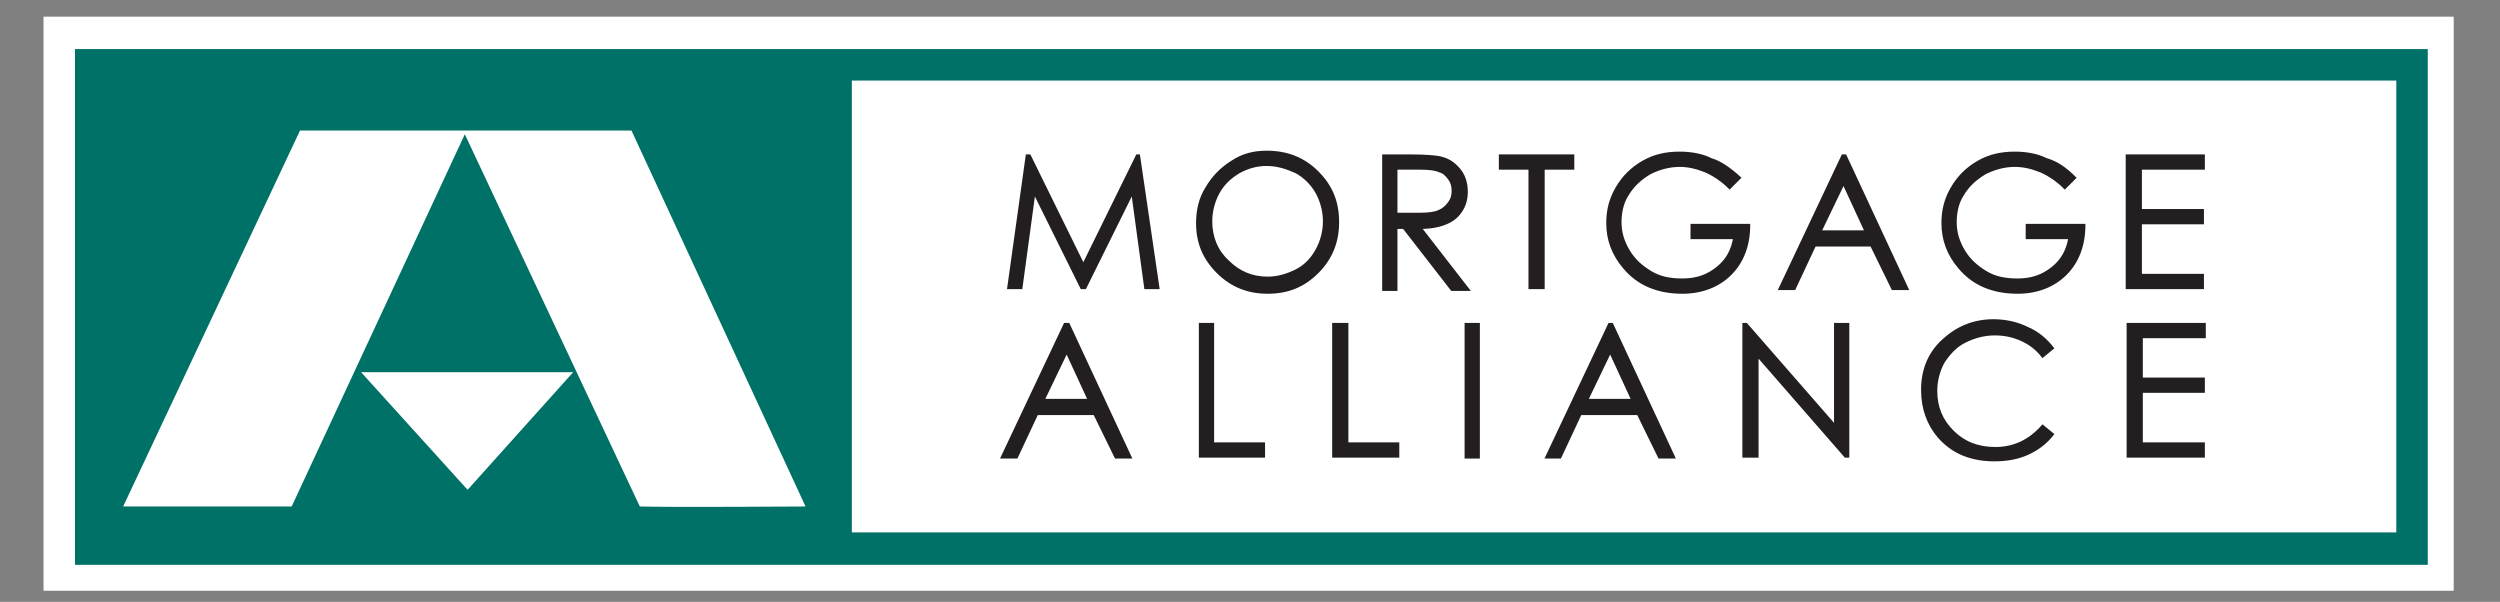
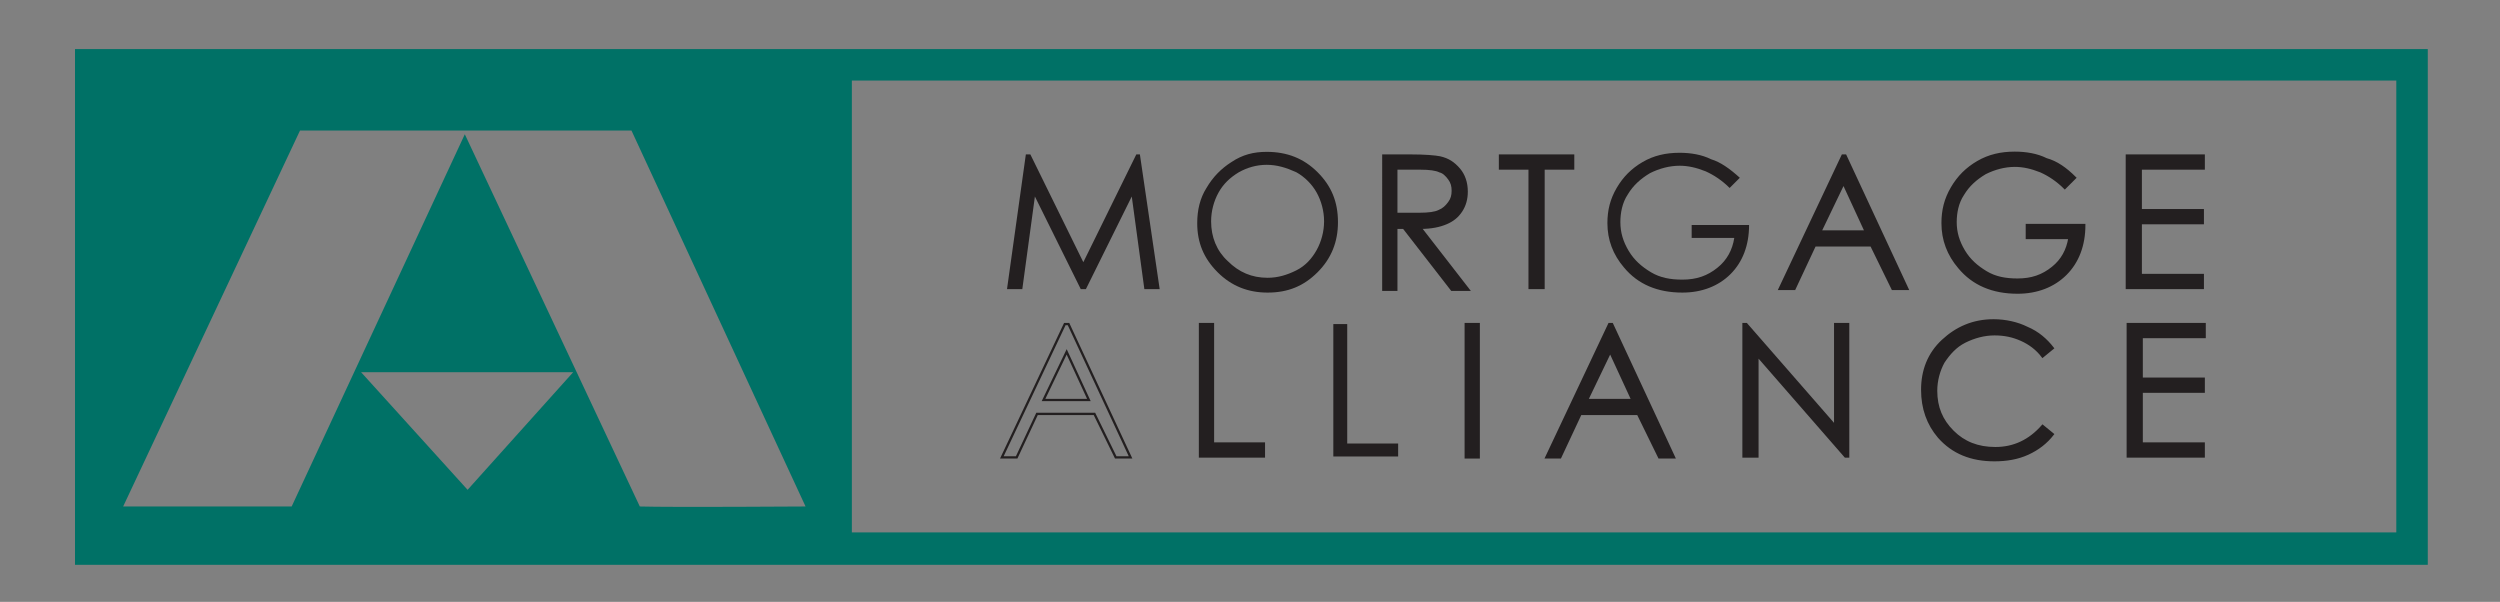
<svg xmlns="http://www.w3.org/2000/svg" version="1.1" id="Layer_1" x="0px" y="0px" viewBox="0 0 270 65" enable-background="new 0 0 270 65" style="filter: grayscale(1);" xml:space="preserve">
  <rect x="0" y="0" width="270" height="65" fill="#808080" stroke="none" />
  <g>
-     <rect x="4.7" y="1.8" fill="#FFFFFF" width="260.3" height="62" />
    <path fill="#007166" d="M262.2,5.3H8.1V61h254.1V5.3z M258.8,57.5H11.3V8.7h247.5V57.5z" />
    <path fill="#007166" d="M92,6.9H9.9v52.3H92V6.9z M50.5,52.9L39,40.2h22.9L50.5,52.9z M69.1,54.7L50.2,14.5L31.5,54.7   c0,0-15.4,0-18.2,0l19.1-40.6c1,0,33.1,0,35.8,0L87,54.7C87,54.7,72.5,54.8,69.1,54.7" />
    <polygon fill="#231F20" points="108.9,31.1 110.9,16.8 111.2,16.8 117,28.6 122.8,16.8 123,16.8 125.1,31.1 123.7,31.1 122.3,20.8    117.2,31.1 116.8,31.1 111.7,20.8 110.3,31.1  " />
    <polygon fill="none" stroke="#231F20" stroke-width="0.25" stroke-miterlimit="10" points="108.9,31.1 110.9,16.8 111.2,16.8    117,28.6 122.8,16.8 123,16.8 125.1,31.1 123.7,31.1 122.3,20.8 117.2,31.1 116.8,31.1 111.7,20.8 110.3,31.1  " />
    <path fill="#231F20" d="M136.8,16.4c2.2,0,4,0.7,5.5,2.2c1.5,1.5,2.2,3.2,2.2,5.4c0,2.1-0.7,3.9-2.2,5.4c-1.5,1.5-3.2,2.2-5.4,2.2   c-2.1,0-3.9-0.7-5.4-2.2c-1.5-1.5-2.2-3.2-2.2-5.3c0-1.4,0.3-2.7,1-3.8c0.7-1.2,1.6-2.1,2.7-2.8C134.2,16.7,135.4,16.4,136.8,16.4    M136.8,17.8c-1.1,0-2.1,0.3-3,0.8c-1,0.6-1.7,1.3-2.2,2.2c-0.5,0.9-0.8,2-0.8,3.1c0,1.7,0.6,3.2,1.8,4.3c1.2,1.2,2.6,1.8,4.3,1.8   c1.1,0,2.1-0.3,3.1-0.8c1-0.5,1.7-1.3,2.2-2.2c0.5-0.9,0.8-2,0.8-3.1c0-1.1-0.3-2.2-0.8-3.1c-0.5-0.9-1.3-1.7-2.2-2.2   C138.9,18.1,137.9,17.8,136.8,17.8" />
-     <path fill="none" stroke="#231F20" stroke-width="0.25" stroke-miterlimit="10" d="M136.8,16.4c2.2,0,4,0.7,5.5,2.2   c1.5,1.5,2.2,3.2,2.2,5.4c0,2.1-0.7,3.9-2.2,5.4c-1.5,1.5-3.2,2.2-5.4,2.2c-2.1,0-3.9-0.7-5.4-2.2c-1.5-1.5-2.2-3.2-2.2-5.3   c0-1.4,0.3-2.7,1-3.8c0.7-1.2,1.6-2.1,2.7-2.8C134.2,16.7,135.4,16.4,136.8,16.4z M136.8,17.8c-1.1,0-2.1,0.3-3,0.8   c-1,0.6-1.7,1.3-2.2,2.2c-0.5,0.9-0.8,2-0.8,3.1c0,1.7,0.6,3.2,1.8,4.3c1.2,1.2,2.6,1.8,4.3,1.8c1.1,0,2.1-0.3,3.1-0.8   c1-0.5,1.7-1.3,2.2-2.2c0.5-0.9,0.8-2,0.8-3.1c0-1.1-0.3-2.2-0.8-3.1c-0.5-0.9-1.3-1.7-2.2-2.2C138.9,18.1,137.9,17.8,136.8,17.8z" />
    <path fill="#231F20" d="M149.4,16.8h2.9c1.6,0,2.7,0.1,3.2,0.2c0.9,0.2,1.5,0.6,2.1,1.3c0.5,0.6,0.8,1.4,0.8,2.4   c0,0.8-0.2,1.5-0.6,2.1c-0.4,0.6-0.9,1-1.6,1.3c-0.7,0.3-1.6,0.5-2.8,0.5l5.2,6.7h-1.8l-5.2-6.7h-0.8v6.7h-1.4V16.8z M150.8,18.2   v4.9l2.5,0c1,0,1.7-0.1,2.1-0.3c0.5-0.2,0.8-0.5,1.1-0.9c0.3-0.4,0.4-0.8,0.4-1.3c0-0.5-0.1-0.9-0.4-1.3c-0.3-0.4-0.6-0.7-1-0.8   c-0.4-0.2-1.1-0.3-2.1-0.3H150.8z" />
    <path fill="none" stroke="#231F20" stroke-width="0.25" stroke-miterlimit="10" d="M149.4,16.8h2.9c1.6,0,2.7,0.1,3.2,0.2   c0.9,0.2,1.5,0.6,2.1,1.3c0.5,0.6,0.8,1.4,0.8,2.4c0,0.8-0.2,1.5-0.6,2.1c-0.4,0.6-0.9,1-1.6,1.3c-0.7,0.3-1.6,0.5-2.8,0.5l5.2,6.7   h-1.8l-5.2-6.7h-0.8v6.7h-1.4V16.8z M150.8,18.2v4.9l2.5,0c1,0,1.7-0.1,2.1-0.3c0.5-0.2,0.8-0.5,1.1-0.9c0.3-0.4,0.4-0.8,0.4-1.3   c0-0.5-0.1-0.9-0.4-1.3c-0.3-0.4-0.6-0.7-1-0.8c-0.4-0.2-1.1-0.3-2.1-0.3H150.8z" />
    <polygon fill="#231F20" points="162,18.2 162,16.8 169.9,16.8 169.9,18.2 166.7,18.2 166.7,31.1 165.2,31.1 165.2,18.2  " />
    <polygon fill="none" stroke="#231F20" stroke-width="0.25" stroke-miterlimit="10" points="162,18.2 162,16.8 169.9,16.8    169.9,18.2 166.7,18.2 166.7,31.1 165.2,31.1 165.2,18.2  " />
    <path fill="#231F20" d="M187.9,19.2l-1.1,1.1c-0.8-0.8-1.7-1.4-2.6-1.8c-1-0.4-1.9-0.6-2.8-0.6c-1.1,0-2.2,0.3-3.2,0.8   c-1,0.6-1.8,1.3-2.4,2.3c-0.6,0.9-0.8,2-0.8,3c0,1.1,0.3,2.1,0.9,3.1c0.6,1,1.4,1.7,2.4,2.3c1,0.6,2.1,0.8,3.4,0.8   c1.5,0,2.7-0.4,3.8-1.3c1-0.8,1.6-1.9,1.8-3.2h-4.6v-1.4h6.2c0,2.2-0.7,4-2,5.3c-1.3,1.3-3.1,2-5.2,2c-2.7,0-4.8-0.9-6.3-2.7   c-1.2-1.4-1.8-3-1.8-4.8c0-1.4,0.3-2.6,1-3.8c0.7-1.2,1.6-2.1,2.8-2.8c1.2-0.7,2.5-1,4-1c1.2,0,2.4,0.2,3.4,0.7   C185.8,17.5,186.8,18.2,187.9,19.2" />
-     <path fill="none" stroke="#231F20" stroke-width="0.25" stroke-miterlimit="10" d="M187.9,19.2l-1.1,1.1c-0.8-0.8-1.7-1.4-2.6-1.8   c-1-0.4-1.9-0.6-2.8-0.6c-1.1,0-2.2,0.3-3.2,0.8c-1,0.6-1.8,1.3-2.4,2.3c-0.6,0.9-0.8,2-0.8,3c0,1.1,0.3,2.1,0.9,3.1   c0.6,1,1.4,1.7,2.4,2.3c1,0.6,2.1,0.8,3.4,0.8c1.5,0,2.7-0.4,3.8-1.3c1-0.8,1.6-1.9,1.8-3.2h-4.6v-1.4h6.2c0,2.2-0.7,4-2,5.3   c-1.3,1.3-3.1,2-5.2,2c-2.7,0-4.8-0.9-6.3-2.7c-1.2-1.4-1.8-3-1.8-4.8c0-1.4,0.3-2.6,1-3.8c0.7-1.2,1.6-2.1,2.8-2.8   c1.2-0.7,2.5-1,4-1c1.2,0,2.4,0.2,3.4,0.7C185.8,17.5,186.8,18.2,187.9,19.2z" />
    <path fill="#231F20" d="M199.3,16.8l6.7,14.4h-1.6l-2.3-4.7H196l-2.2,4.7h-1.6l6.8-14.4H199.3z M199.1,19.8l-2.5,5.2h4.9   L199.1,19.8z" />
    <path fill="none" stroke="#231F20" stroke-width="0.25" stroke-miterlimit="10" d="M199.3,16.8l6.7,14.4h-1.6l-2.3-4.7H196   l-2.2,4.7h-1.6l6.8-14.4H199.3z M199.1,19.8l-2.5,5.2h4.9L199.1,19.8z" />
    <path fill="#231F20" d="M224.1,19.2l-1.1,1.1c-0.8-0.8-1.7-1.4-2.6-1.8c-1-0.4-1.9-0.6-2.8-0.6c-1.1,0-2.2,0.3-3.2,0.8   c-1,0.6-1.8,1.3-2.4,2.3c-0.6,0.9-0.8,2-0.8,3c0,1.1,0.3,2.1,0.9,3.1c0.6,1,1.4,1.7,2.4,2.3c1,0.6,2.1,0.8,3.4,0.8   c1.5,0,2.7-0.4,3.8-1.3c1-0.8,1.6-1.9,1.8-3.2h-4.6v-1.4h6.2c0,2.2-0.7,4-2,5.3c-1.3,1.3-3.1,2-5.2,2c-2.7,0-4.8-0.9-6.3-2.7   c-1.2-1.4-1.8-3-1.8-4.8c0-1.4,0.3-2.6,1-3.8c0.7-1.2,1.6-2.1,2.8-2.8c1.2-0.7,2.5-1,4-1c1.2,0,2.4,0.2,3.4,0.7   C222.1,17.5,223.1,18.2,224.1,19.2" />
    <path fill="none" stroke="#231F20" stroke-width="0.25" stroke-miterlimit="10" d="M224.1,19.2l-1.1,1.1c-0.8-0.8-1.7-1.4-2.6-1.8   c-1-0.4-1.9-0.6-2.8-0.6c-1.1,0-2.2,0.3-3.2,0.8c-1,0.6-1.8,1.3-2.4,2.3c-0.6,0.9-0.8,2-0.8,3c0,1.1,0.3,2.1,0.9,3.1   c0.6,1,1.4,1.7,2.4,2.3c1,0.6,2.1,0.8,3.4,0.8c1.5,0,2.7-0.4,3.8-1.3c1-0.8,1.6-1.9,1.8-3.2h-4.6v-1.4h6.2c0,2.2-0.7,4-2,5.3   c-1.3,1.3-3.1,2-5.2,2c-2.7,0-4.8-0.9-6.3-2.7c-1.2-1.4-1.8-3-1.8-4.8c0-1.4,0.3-2.6,1-3.8c0.7-1.2,1.6-2.1,2.8-2.8   c1.2-0.7,2.5-1,4-1c1.2,0,2.4,0.2,3.4,0.7C222.1,17.5,223.1,18.2,224.1,19.2z" />
    <polygon fill="#231F20" points="229.7,16.8 238,16.8 238,18.2 231.2,18.2 231.2,22.7 237.9,22.7 237.9,24.1 231.2,24.1 231.2,29.7    237.9,29.7 237.9,31.1 229.7,31.1  " />
    <polygon fill="none" stroke="#231F20" stroke-width="0.25" stroke-miterlimit="10" points="229.7,16.8 238,16.8 238,18.2    231.2,18.2 231.2,22.7 237.9,22.7 237.9,24.1 231.2,24.1 231.2,29.7 237.9,29.7 237.9,31.1 229.7,31.1  " />
-     <path fill="#231F20" d="M115.4,35l6.7,14.4h-1.6l-2.3-4.7h-6.2l-2.2,4.7h-1.6L115,35H115.4z M115.2,38l-2.5,5.2h4.9L115.2,38z" />
    <path fill="none" stroke="#231F20" stroke-width="0.25" stroke-miterlimit="10" d="M115.4,35l6.7,14.4h-1.6l-2.3-4.7h-6.2l-2.2,4.7   h-1.6L115,35H115.4z M115.2,38l-2.5,5.2h4.9L115.2,38z" />
    <polygon fill="#231F20" points="129.6,35 131,35 131,47.9 136.5,47.9 136.5,49.3 129.6,49.3  " />
    <polygon fill="none" stroke="#231F20" stroke-width="0.25" stroke-miterlimit="10" points="129.6,35 131,35 131,47.9 136.5,47.9    136.5,49.3 129.6,49.3  " />
    <polygon fill="#231F20" points="144,35 145.5,35 145.5,47.9 151,47.9 151,49.3 144,49.3  " />
-     <polygon fill="none" stroke="#231F20" stroke-width="0.25" stroke-miterlimit="10" points="144,35 145.5,35 145.5,47.9 151,47.9    151,49.3 144,49.3  " />
    <rect x="158.3" y="35" fill="#231F20" width="1.4" height="14.4" />
    <rect x="158.3" y="35" fill="none" stroke="#231F20" stroke-width="0.25" stroke-miterlimit="10" width="1.4" height="14.4" />
    <path fill="#231F20" d="M174.1,35l6.7,14.4h-1.6l-2.3-4.7h-6.2l-2.2,4.7H167l6.8-14.4H174.1z M173.9,38l-2.5,5.2h4.9L173.9,38z" />
    <path fill="none" stroke="#231F20" stroke-width="0.25" stroke-miterlimit="10" d="M174.1,35l6.7,14.4h-1.6l-2.3-4.7h-6.2l-2.2,4.7   H167l6.8-14.4H174.1z M173.9,38l-2.5,5.2h4.9L173.9,38z" />
    <polygon fill="#231F20" points="188.3,49.3 188.3,35 188.6,35 198.2,46 198.2,35 199.6,35 199.6,49.3 199.3,49.3 189.8,38.4    189.8,49.3  " />
    <polygon fill="none" stroke="#231F20" stroke-width="0.25" stroke-miterlimit="10" points="188.3,49.3 188.3,35 188.6,35 198.2,46    198.2,35 199.6,35 199.6,49.3 199.3,49.3 189.8,38.4 189.8,49.3  " />
    <path fill="#231F20" d="M221.7,37.6l-1.1,0.9c-0.6-0.8-1.4-1.4-2.3-1.8c-0.9-0.4-1.8-0.6-2.9-0.6c-1.1,0-2.2,0.3-3.2,0.8   c-1,0.5-1.7,1.3-2.3,2.2c-0.5,0.9-0.8,2-0.8,3.1c0,1.8,0.6,3.2,1.8,4.4c1.2,1.2,2.7,1.8,4.6,1.8c2,0,3.7-0.8,5.1-2.4l1.1,0.9   c-0.7,0.9-1.6,1.6-2.7,2.1c-1.1,0.5-2.3,0.7-3.6,0.7c-2.5,0-4.5-0.8-6-2.5c-1.2-1.4-1.8-3.1-1.8-5.1c0-2.1,0.7-3.9,2.2-5.3   c1.5-1.4,3.3-2.2,5.5-2.2c1.3,0,2.6,0.3,3.6,0.8C220.1,35.9,221,36.7,221.7,37.6" />
    <path fill="none" stroke="#231F20" stroke-width="0.25" stroke-miterlimit="10" d="M221.7,37.6l-1.1,0.9c-0.6-0.8-1.4-1.4-2.3-1.8   c-0.9-0.4-1.8-0.6-2.9-0.6c-1.1,0-2.2,0.3-3.2,0.8c-1,0.5-1.7,1.3-2.3,2.2c-0.5,0.9-0.8,2-0.8,3.1c0,1.8,0.6,3.2,1.8,4.4   c1.2,1.2,2.7,1.8,4.6,1.8c2,0,3.7-0.8,5.1-2.4l1.1,0.9c-0.7,0.9-1.6,1.6-2.7,2.1c-1.1,0.5-2.3,0.7-3.6,0.7c-2.5,0-4.5-0.8-6-2.5   c-1.2-1.4-1.8-3.1-1.8-5.1c0-2.1,0.7-3.9,2.2-5.3c1.5-1.4,3.3-2.2,5.5-2.2c1.3,0,2.6,0.3,3.6,0.8C220.1,35.9,221,36.7,221.7,37.6z" />
    <polygon fill="#231F20" points="229.8,35 238.1,35 238.1,36.4 231.3,36.4 231.3,40.9 238,40.9 238,42.3 231.3,42.3 231.3,47.9    238,47.9 238,49.3 229.8,49.3  " />
    <polygon fill="none" stroke="#231F20" stroke-width="0.25" stroke-miterlimit="10" points="229.8,35 238.1,35 238.1,36.4    231.3,36.4 231.3,40.9 238,40.9 238,42.3 231.3,42.3 231.3,47.9 238,47.9 238,49.3 229.8,49.3  " />
  </g>
</svg>